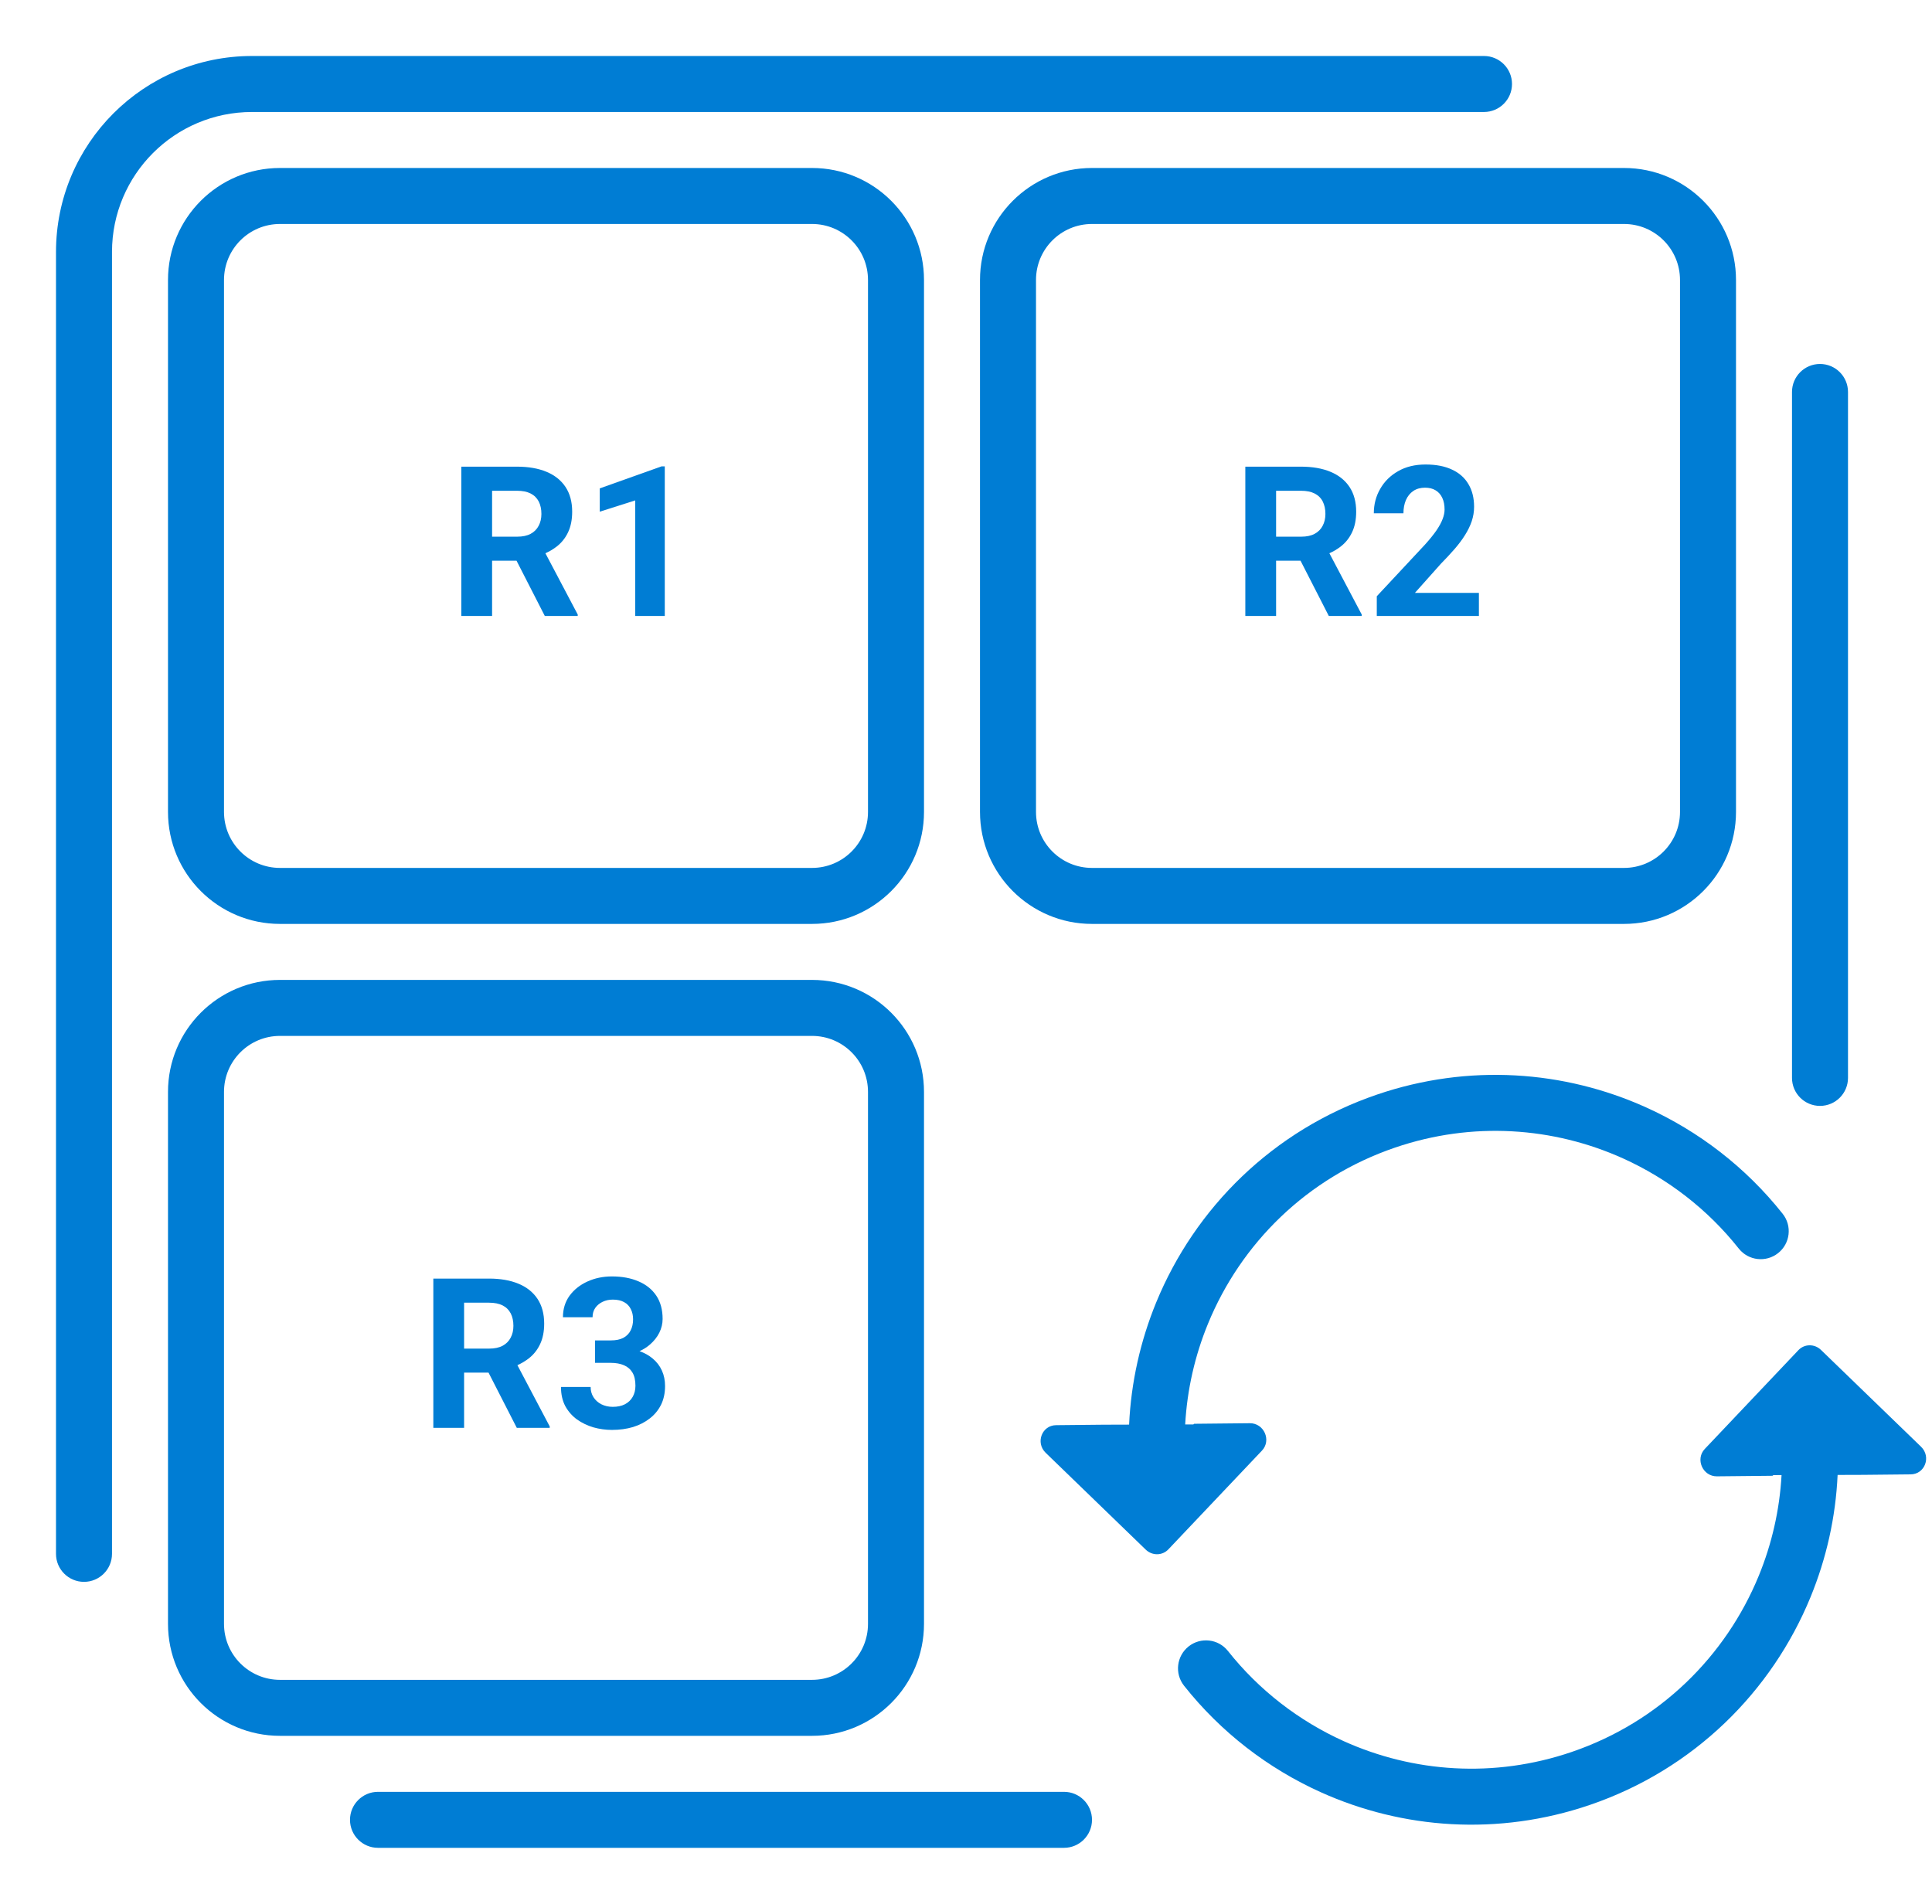
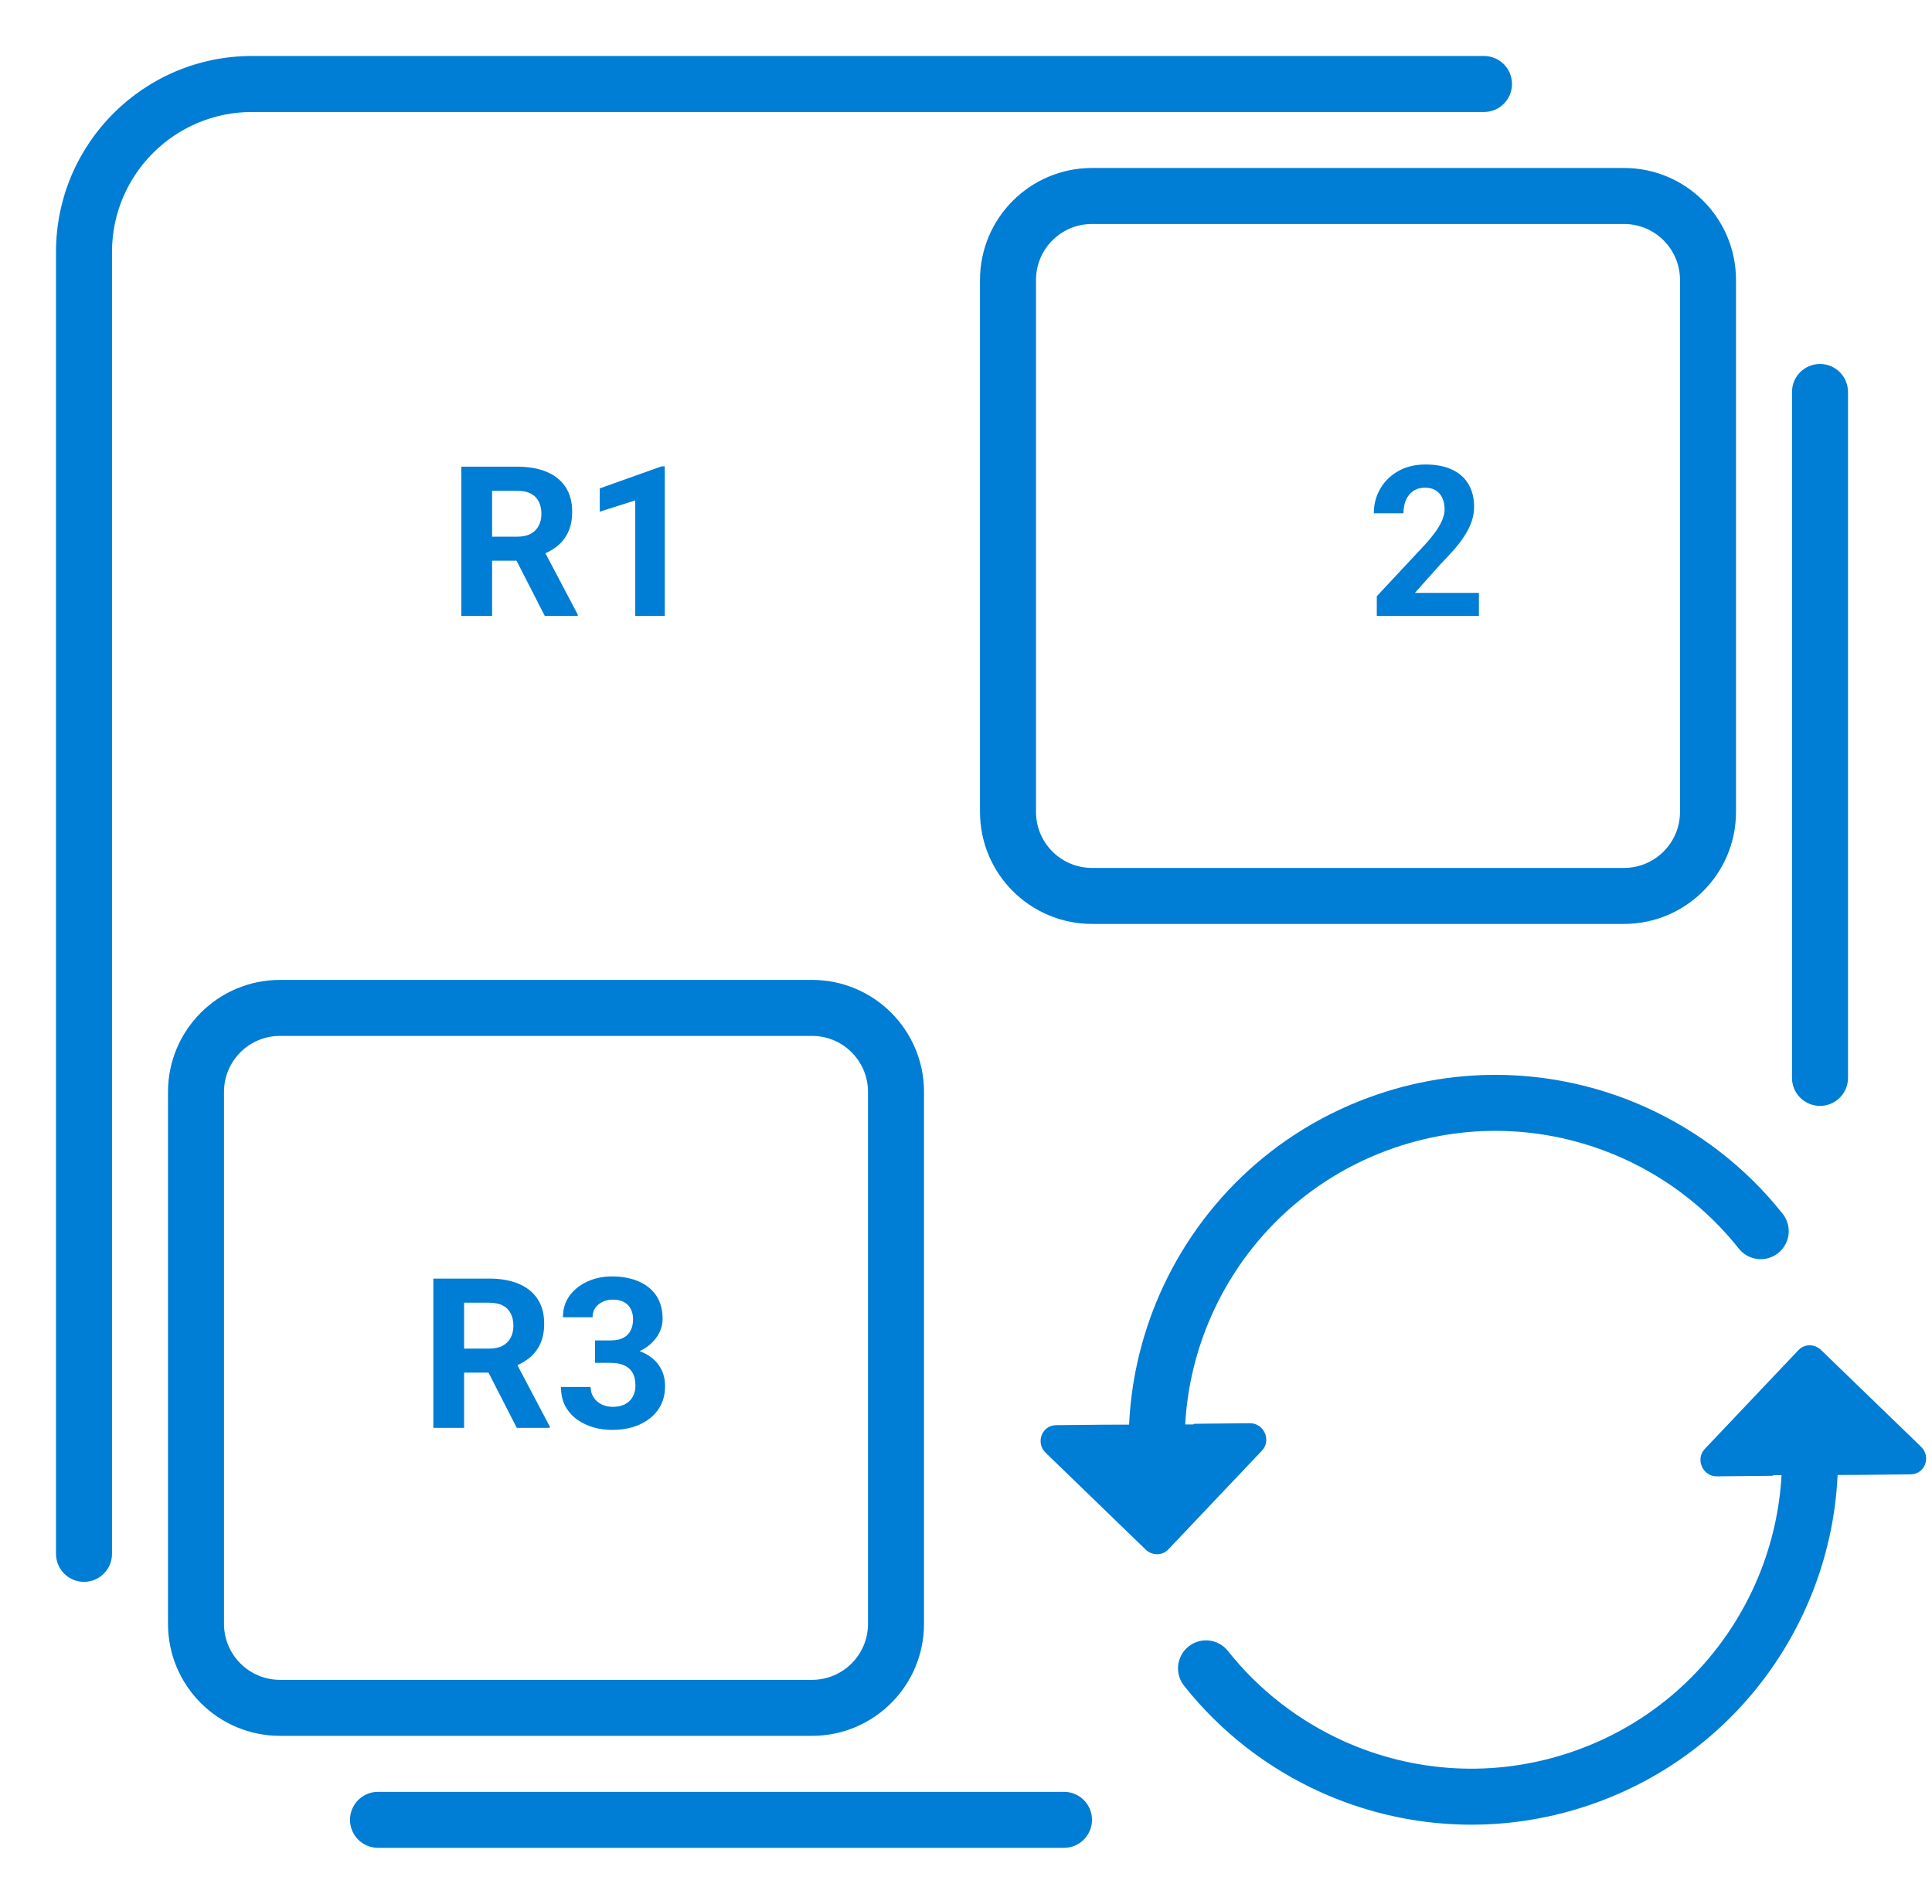
<svg xmlns="http://www.w3.org/2000/svg" width="69" height="68" viewBox="0 0 69 68" fill="none">
  <path d="M4 9C4 6.239 6.239 4 9 4H53C53.552 4 54 3.552 54 3C54 2.448 53.552 2 53 2H9C5.134 2 2 5.134 2 9V55.5C2 56.052 2.448 56.5 3 56.5C3.552 56.5 4 56.052 4 55.5V9Z" fill="#007DD4" />
  <path d="M66 14C66 13.448 65.552 13 65 13C64.448 13 64 13.448 64 14V38.5C64 39.052 64.448 39.5 65 39.5C65.552 39.5 66 39.052 66 38.5V14Z" fill="#007DD4" />
  <path d="M12.5 65C12.5 64.448 12.948 64 13.5 64H38C38.552 64 39 64.448 39 65C39 65.552 38.552 66 38 66H13.5C12.948 66 12.5 65.552 12.5 65Z" fill="#007DD4" />
  <path d="M23.742 22V16.657H23.628L21.42 17.444V18.276L22.687 17.873V22H23.742Z" fill="#007DD4" />
  <path fill-rule="evenodd" clip-rule="evenodd" d="M18.465 16.668H16.476V22H17.575V20.026H18.447L19.457 22H20.633V21.949L19.479 19.761C19.628 19.694 19.762 19.614 19.882 19.521C20.058 19.384 20.193 19.214 20.288 19.012C20.386 18.807 20.435 18.561 20.435 18.276C20.435 17.927 20.355 17.632 20.197 17.393C20.038 17.154 19.811 16.973 19.516 16.851C19.223 16.729 18.872 16.668 18.465 16.668ZM18.472 19.169H17.575V17.529H18.465C18.66 17.529 18.822 17.561 18.952 17.627C19.081 17.693 19.177 17.789 19.241 17.913C19.304 18.038 19.336 18.185 19.336 18.356C19.336 18.517 19.303 18.659 19.237 18.781C19.174 18.903 19.079 18.998 18.952 19.067C18.825 19.135 18.665 19.169 18.472 19.169Z" fill="#007DD4" />
-   <path fill-rule="evenodd" clip-rule="evenodd" d="M10 6C7.791 6 6 7.791 6 10V29C6 31.209 7.791 33 10 33H29C31.209 33 33 31.209 33 29V10C33 7.791 31.209 6 29 6H10ZM8 10C8 8.895 8.895 8 10 8H29C30.105 8 31 8.895 31 10V29C31 30.105 30.105 31 29 31H10C8.895 31 8 30.105 8 29V10Z" fill="#007DD4" />
  <path d="M21.251 47.876H21.815C21.996 47.876 22.145 47.846 22.262 47.785C22.379 47.721 22.466 47.633 22.522 47.521C22.581 47.406 22.61 47.273 22.61 47.122C22.61 46.985 22.583 46.864 22.529 46.759C22.478 46.652 22.399 46.569 22.291 46.51C22.184 46.449 22.048 46.419 21.885 46.419C21.755 46.419 21.636 46.444 21.526 46.496C21.416 46.547 21.328 46.619 21.262 46.712C21.196 46.804 21.163 46.917 21.163 47.049H20.105C20.105 46.756 20.183 46.501 20.339 46.283C20.498 46.066 20.71 45.896 20.977 45.774C21.243 45.652 21.536 45.591 21.855 45.591C22.217 45.591 22.533 45.65 22.804 45.767C23.075 45.882 23.286 46.051 23.438 46.276C23.589 46.501 23.665 46.779 23.665 47.111C23.665 47.279 23.625 47.443 23.547 47.602C23.469 47.758 23.357 47.899 23.21 48.026C23.105 48.118 22.981 48.196 22.841 48.261C23.021 48.325 23.174 48.41 23.302 48.517C23.451 48.639 23.563 48.784 23.639 48.953C23.715 49.119 23.752 49.303 23.752 49.506C23.752 49.755 23.705 49.977 23.61 50.172C23.514 50.365 23.38 50.529 23.207 50.663C23.036 50.797 22.836 50.9 22.606 50.971C22.377 51.039 22.127 51.073 21.855 51.073C21.631 51.073 21.41 51.043 21.193 50.982C20.978 50.918 20.782 50.824 20.607 50.7C20.433 50.573 20.294 50.414 20.189 50.224C20.087 50.031 20.035 49.803 20.035 49.539H21.094C21.094 49.675 21.128 49.798 21.196 49.905C21.265 50.013 21.359 50.097 21.478 50.158C21.6 50.219 21.736 50.249 21.885 50.249C22.053 50.249 22.197 50.219 22.317 50.158C22.439 50.094 22.532 50.006 22.595 49.894C22.661 49.779 22.694 49.646 22.694 49.495C22.694 49.3 22.659 49.143 22.588 49.026C22.517 48.907 22.416 48.819 22.284 48.763C22.152 48.706 21.996 48.678 21.815 48.678H21.251V47.876Z" fill="#007DD4" />
  <path fill-rule="evenodd" clip-rule="evenodd" d="M15.476 45.668H17.465C17.872 45.668 18.223 45.729 18.516 45.851C18.811 45.973 19.038 46.154 19.197 46.393C19.355 46.632 19.435 46.926 19.435 47.276C19.435 47.561 19.386 47.807 19.288 48.012C19.193 48.214 19.058 48.384 18.882 48.521C18.762 48.614 18.628 48.694 18.479 48.761L19.633 50.949V51H18.457L17.447 49.026H16.575V51H15.476V45.668ZM17.472 48.169H16.575V46.529H17.465C17.66 46.529 17.822 46.562 17.952 46.627C18.081 46.693 18.177 46.789 18.241 46.913C18.304 47.038 18.336 47.185 18.336 47.356C18.336 47.517 18.303 47.659 18.237 47.781C18.174 47.903 18.079 47.998 17.952 48.067C17.825 48.135 17.665 48.169 17.472 48.169Z" fill="#007DD4" />
  <path fill-rule="evenodd" clip-rule="evenodd" d="M10 35C7.791 35 6 36.791 6 39V58C6 60.209 7.791 62 10 62H29C31.209 62 33 60.209 33 58V39C33 36.791 31.209 35 29 35H10ZM8 39C8 37.895 8.895 37 10 37H29C30.105 37 31 37.895 31 39V58C31 59.105 30.105 60 29 60H10C8.895 60 8 59.105 8 58V39Z" fill="#007DD4" />
  <path d="M52.818 22V21.176H50.533L51.46 20.136C51.638 19.955 51.8 19.781 51.947 19.612C52.093 19.444 52.218 19.278 52.32 19.114C52.425 18.948 52.506 18.782 52.562 18.616C52.618 18.448 52.646 18.276 52.646 18.1C52.646 17.787 52.579 17.519 52.445 17.294C52.313 17.067 52.118 16.894 51.859 16.774C51.602 16.652 51.288 16.591 50.914 16.591C50.536 16.591 50.209 16.67 49.933 16.829C49.657 16.985 49.443 17.197 49.292 17.463C49.14 17.726 49.065 18.017 49.065 18.334H50.123C50.123 18.158 50.152 18.001 50.211 17.862C50.272 17.723 50.36 17.614 50.475 17.536C50.592 17.458 50.731 17.419 50.892 17.419C51.044 17.419 51.17 17.45 51.273 17.514C51.378 17.577 51.457 17.668 51.511 17.785C51.565 17.9 51.592 18.038 51.592 18.199C51.592 18.306 51.568 18.42 51.522 18.539C51.478 18.657 51.406 18.79 51.306 18.939C51.206 19.085 51.069 19.255 50.896 19.448L49.171 21.297V22H52.818Z" fill="#007DD4" />
-   <path fill-rule="evenodd" clip-rule="evenodd" d="M46.465 16.668H44.476V22H45.575V20.026H46.447L47.457 22H48.633V21.949L47.478 19.761C47.627 19.694 47.762 19.614 47.882 19.521C48.058 19.384 48.193 19.214 48.288 19.012C48.386 18.807 48.435 18.561 48.435 18.276C48.435 17.927 48.355 17.632 48.197 17.393C48.038 17.154 47.811 16.973 47.516 16.851C47.223 16.729 46.872 16.668 46.465 16.668ZM45.575 19.169H46.472C46.665 19.169 46.825 19.135 46.952 19.067C47.079 18.998 47.174 18.903 47.237 18.781C47.303 18.659 47.336 18.517 47.336 18.356C47.336 18.185 47.304 18.038 47.241 17.913C47.178 17.789 47.081 17.693 46.952 17.627C46.822 17.561 46.66 17.529 46.465 17.529H45.575V19.169Z" fill="#007DD4" />
  <path fill-rule="evenodd" clip-rule="evenodd" d="M39 6C36.791 6 35 7.791 35 10V29C35 31.209 36.791 33 39 33H58C60.209 33 62 31.209 62 29V10C62 7.791 60.209 6 58 6H39ZM37 10C37 8.895 37.895 8 39 8H58C59.105 8 60 8.895 60 10V29C60 30.105 59.105 31 58 31H39C37.895 31 37 30.105 37 29V10Z" fill="#007DD4" />
  <path d="M49.824 40.989C46.669 42.065 44.315 44.42 43.142 47.282C42.676 48.418 42.397 49.633 42.328 50.878L42.62 50.877L42.65 50.854L44.635 50.834C45.142 50.828 45.417 51.446 45.07 51.812L41.726 55.341C41.511 55.568 41.15 55.572 40.92 55.35L37.346 51.891C36.975 51.532 37.209 50.909 37.716 50.904L39.414 50.887L40.325 50.884C40.395 49.373 40.728 47.898 41.291 46.523C42.675 43.15 45.455 40.367 49.178 39.096C52.452 37.979 55.864 38.234 58.786 39.552C60.671 40.403 62.354 41.697 63.667 43.354C64.01 43.787 63.937 44.416 63.504 44.758C63.071 45.102 62.442 45.029 62.099 44.596C60.989 43.194 59.563 42.097 57.964 41.375C55.486 40.258 52.598 40.042 49.824 40.989Z" fill="#007DD4" />
  <path d="M56.131 62.576C59.285 61.5 61.639 59.145 62.813 56.284C63.279 55.147 63.558 53.932 63.627 52.687L63.334 52.688L63.305 52.711L61.32 52.731C60.813 52.737 60.538 52.119 60.885 51.753L64.229 48.224C64.444 47.997 64.804 47.993 65.034 48.215L68.609 51.674C68.98 52.033 68.746 52.656 68.239 52.661L66.541 52.678L65.629 52.681C65.56 54.193 65.227 55.667 64.663 57.042C63.28 60.415 60.5 63.199 56.777 64.469C53.503 65.586 50.09 65.331 47.169 64.013C45.283 63.162 43.6 61.868 42.288 60.211C41.945 59.779 42.018 59.15 42.451 58.806C42.884 58.464 43.513 58.536 43.855 58.969C44.966 60.371 46.392 61.468 47.991 62.19C50.468 63.307 53.357 63.523 56.131 62.576Z" fill="#007DD4" />
</svg>